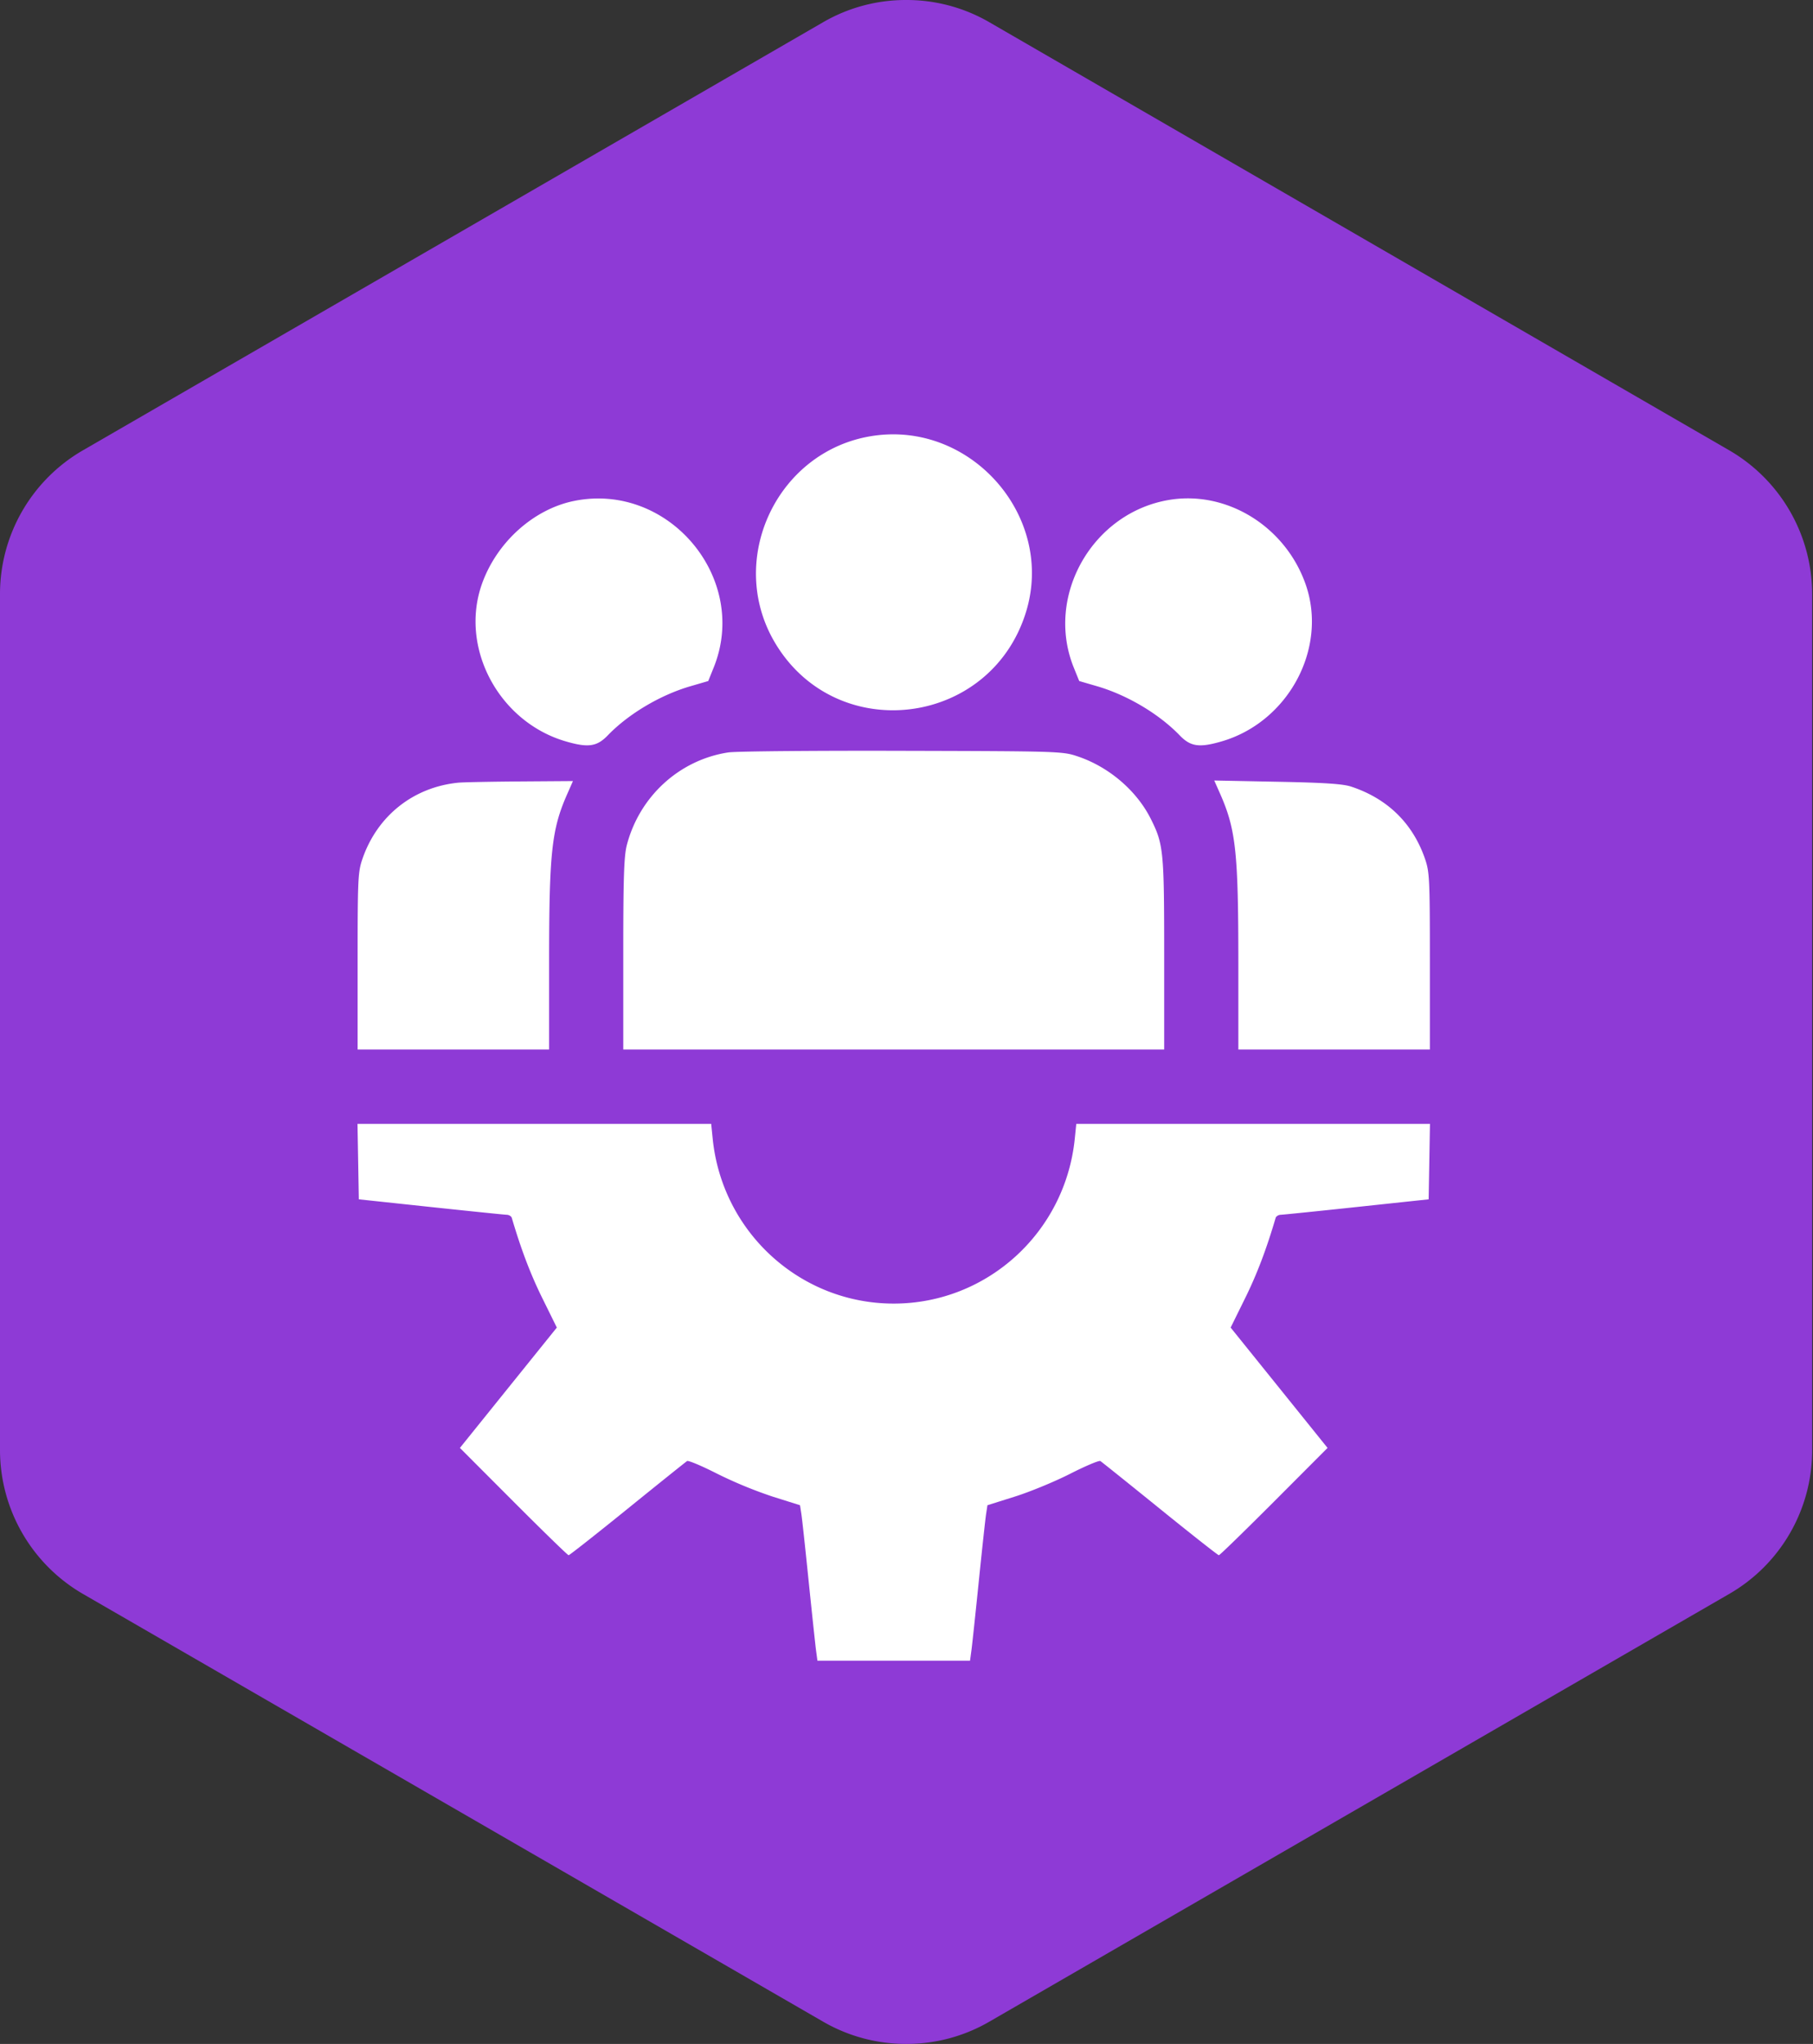
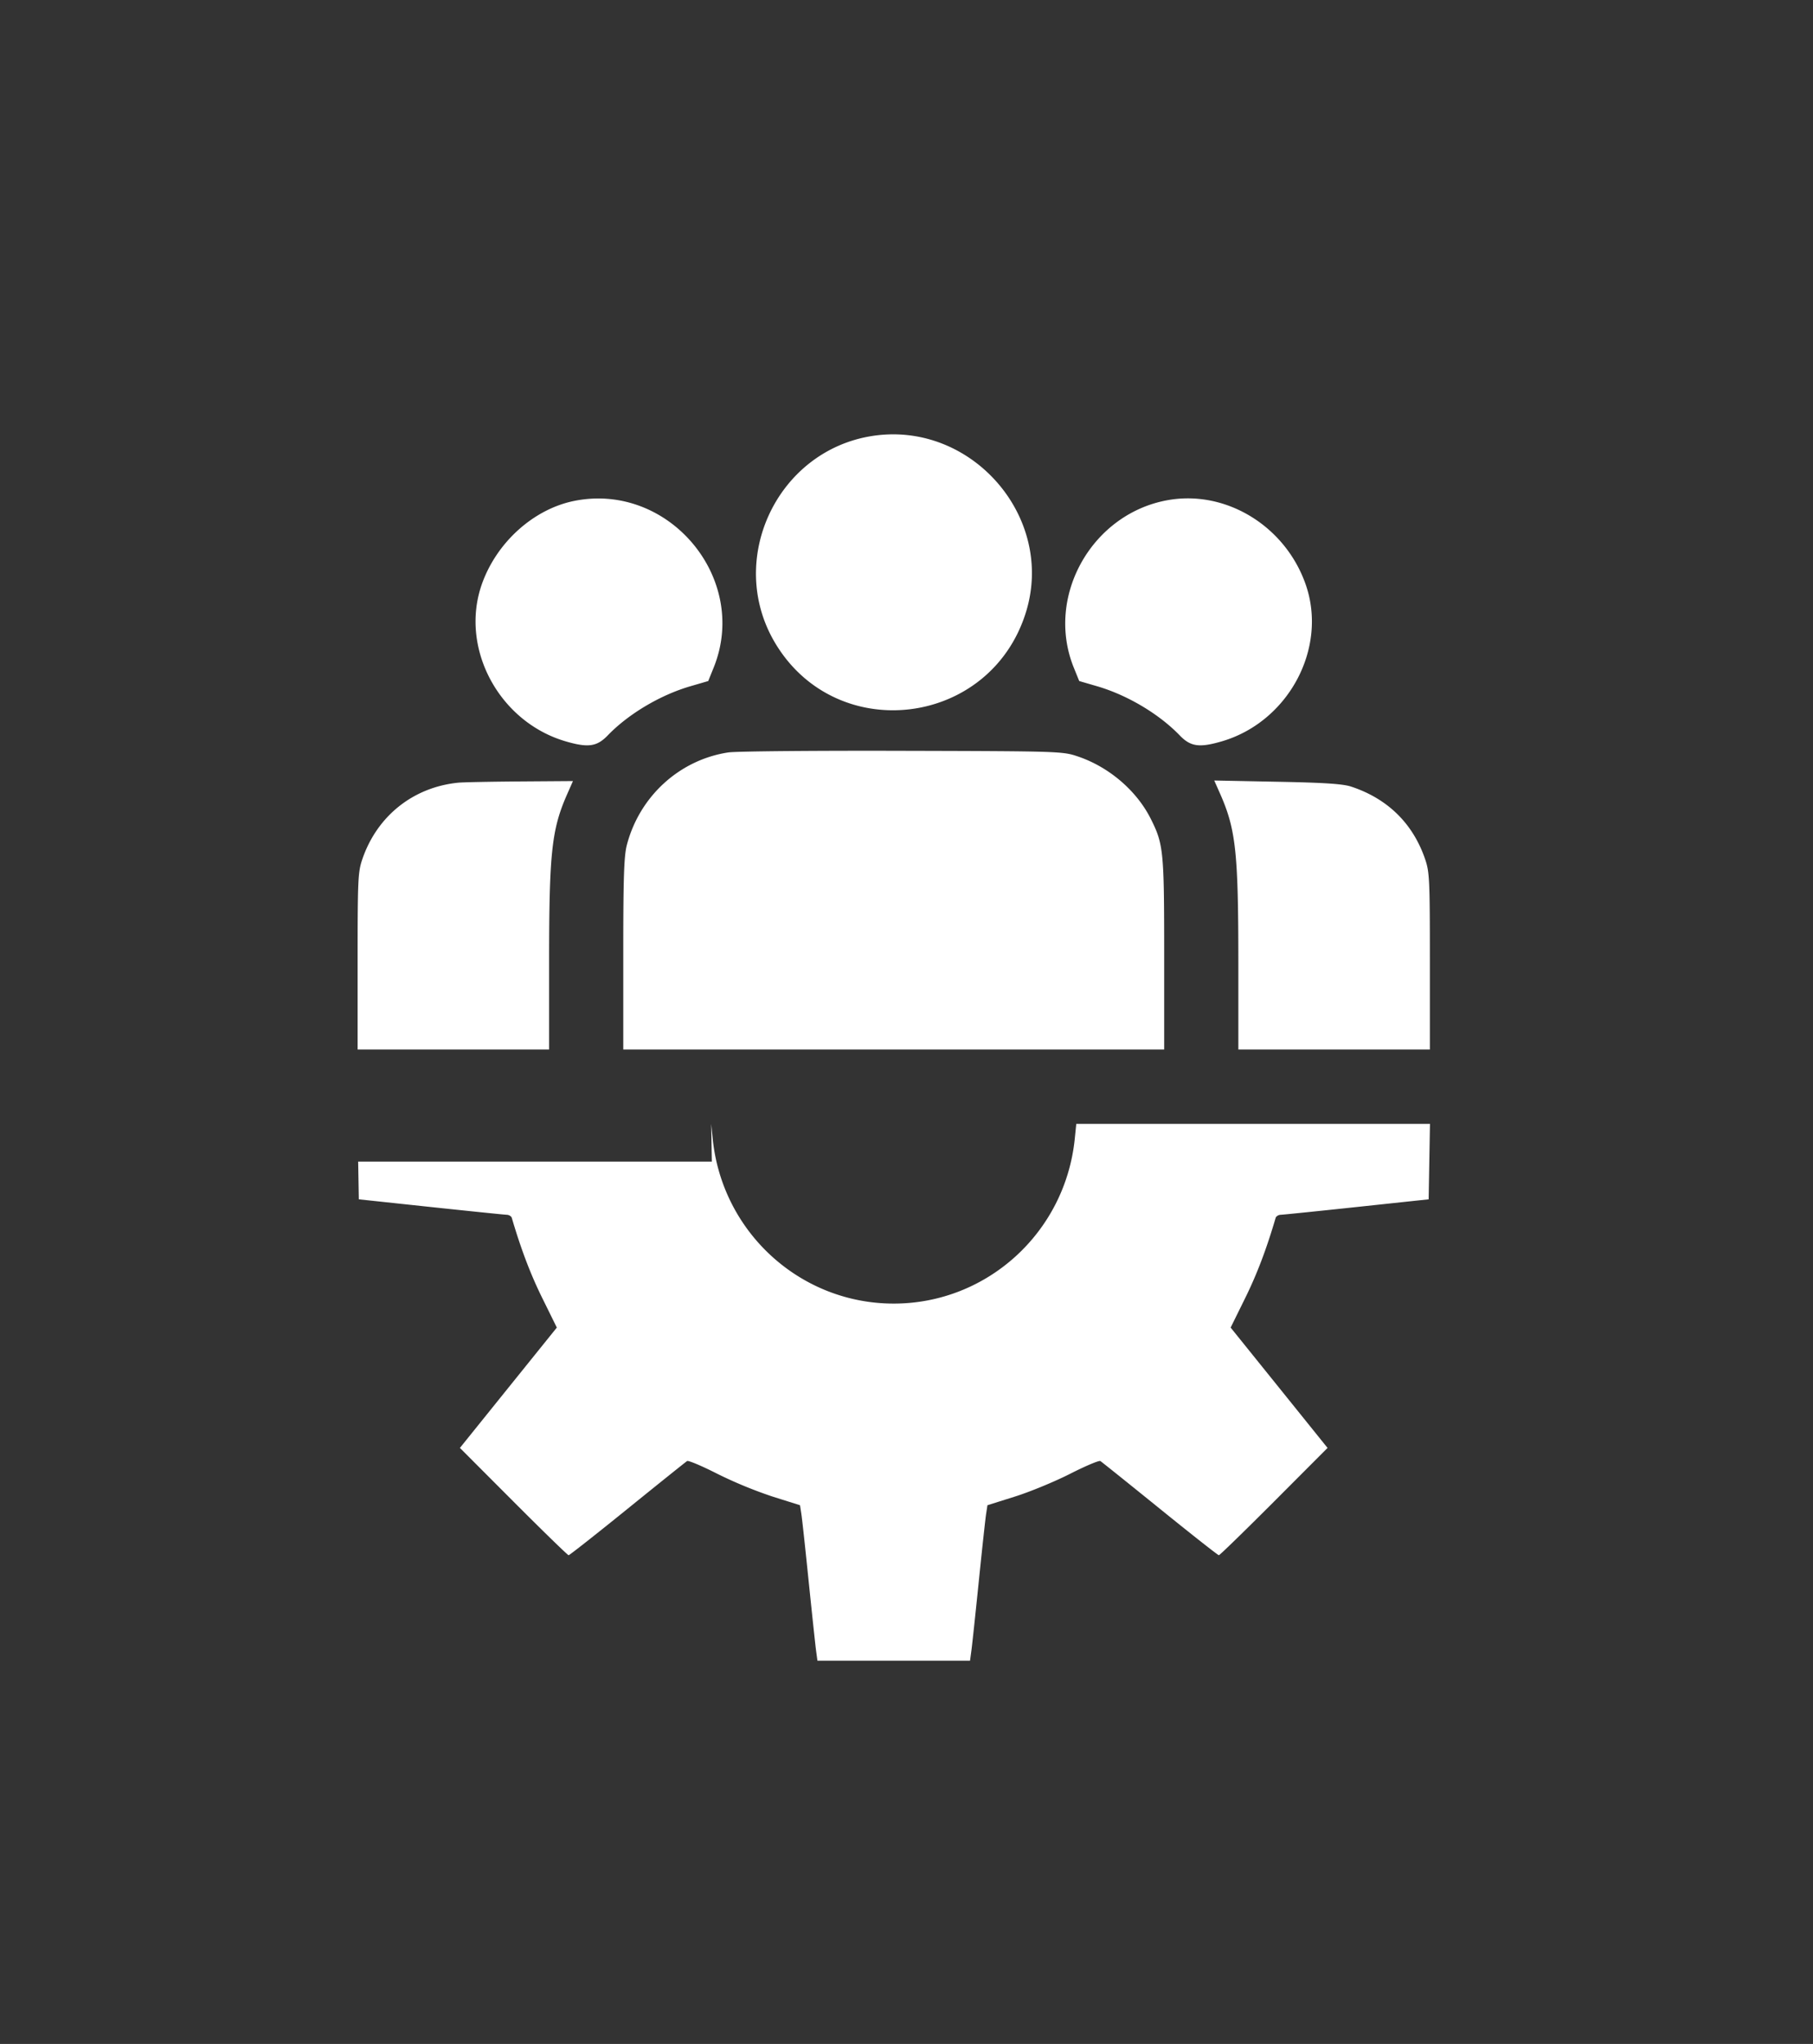
<svg xmlns="http://www.w3.org/2000/svg" width="71" height="80" fill="none">
  <rect width="100%" height="100%" fill="#333333" stroke="none" />
-   <path d="M35.49 0a6.448 6.448 0 00-3.248.866L3.247 17.626A6.498 6.498 0 000 23.258v33.496a6.512 6.512 0 003.247 5.632l28.995 16.747A6.478 6.478 0 0035.49 80a6.447 6.447 0 003.247-.867L67.72 62.386a6.488 6.488 0 003.247-5.632V23.258a6.512 6.512 0 00-3.247-5.632L38.737.866A6.448 6.448 0 0035.49 0z" fill="#8E3AD6" />
-   <path fill-rule="evenodd" clip-rule="evenodd" d="M34.152 17.065c-3.736.585-5.736 4.868-3.79 8.113 2.409 4.017 8.429 3.27 9.817-1.22 1.152-3.727-2.148-7.501-6.027-6.893zm-11.665 2.541c-1.598.322-3.046 1.63-3.62 3.268-.871 2.493.672 5.379 3.286 6.143.88.257 1.223.208 1.65-.236.808-.837 2.052-1.576 3.23-1.92l.703-.205.213-.528c1.408-3.484-1.76-7.268-5.462-6.522zm23.292-.038c-3.003.503-4.858 3.766-3.729 6.56l.214.528.703.205c1.178.344 2.422 1.083 3.23 1.92.427.444.77.493 1.65.236 2.614-.764 4.157-3.65 3.285-6.143-.793-2.268-3.088-3.686-5.353-3.306zM28.524 29.45c-1.914.29-3.479 1.718-3.976 3.625-.112.433-.14 1.264-.14 4.27v3.733h21.183v-3.733c0-4.04-.026-4.302-.526-5.298-.552-1.1-1.634-2.026-2.848-2.437-.602-.204-.685-.207-6.889-.223-3.454-.01-6.516.019-6.804.063zm-10.583 1.185c-1.758.177-3.17 1.301-3.748 2.984-.175.508-.188.788-.188 4.003v3.456h7.499v-3.4c0-4.313.098-5.214.71-6.6l.224-.507-2.084.015c-1.147.009-2.232.03-2.413.049zm29.84.431c.618 1.399.714 2.29.715 6.611v3.4h7.5v-3.455c0-3.215-.014-3.495-.189-4.003-.478-1.392-1.47-2.362-2.894-2.831-.324-.107-1.05-.155-2.897-.19l-2.464-.049.229.517zM14.026 45.464l.026 1.478 2.811.3c1.547.164 2.887.302 2.98.305.091.002.182.058.2.122.362 1.23.734 2.208 1.196 3.143l.567 1.15-1.898 2.355-1.897 2.355 2.097 2.1c1.153 1.155 2.125 2.1 2.16 2.1.034 0 1.072-.816 2.305-1.814 1.233-.998 2.284-1.84 2.335-1.872.05-.031.58.192 1.177.496a17.1 17.1 0 002.165.893l1.08.34.053.346c.03.19.158 1.38.287 2.643.13 1.264.259 2.478.288 2.697l.054.399h5.976l.054-.399c.03-.219.159-1.433.288-2.697.129-1.264.258-2.453.287-2.643l.053-.346 1.08-.34c.594-.187 1.568-.59 2.164-.893.597-.304 1.127-.527 1.178-.496.051.032 1.102.874 2.335 1.872 1.233.998 2.27 1.814 2.306 1.814.034 0 1.006-.945 2.16-2.1l2.096-2.1-1.897-2.355-1.898-2.355.567-1.15c.462-.935.834-1.914 1.195-3.143.02-.064.11-.12.202-.122.091-.003 1.432-.14 2.978-.305l2.812-.3.026-1.478.026-1.477H42.149l-.06.59c-.375 3.663-3.435 6.446-7.089 6.446-3.654 0-6.714-2.783-7.089-6.446l-.06-.59H14l.026 1.477z" fill="#fff" />
+   <path fill-rule="evenodd" clip-rule="evenodd" d="M34.152 17.065c-3.736.585-5.736 4.868-3.79 8.113 2.409 4.017 8.429 3.27 9.817-1.22 1.152-3.727-2.148-7.501-6.027-6.893zm-11.665 2.541c-1.598.322-3.046 1.63-3.62 3.268-.871 2.493.672 5.379 3.286 6.143.88.257 1.223.208 1.65-.236.808-.837 2.052-1.576 3.23-1.92l.703-.205.213-.528c1.408-3.484-1.76-7.268-5.462-6.522zm23.292-.038c-3.003.503-4.858 3.766-3.729 6.56l.214.528.703.205c1.178.344 2.422 1.083 3.23 1.92.427.444.77.493 1.65.236 2.614-.764 4.157-3.65 3.285-6.143-.793-2.268-3.088-3.686-5.353-3.306zM28.524 29.45c-1.914.29-3.479 1.718-3.976 3.625-.112.433-.14 1.264-.14 4.27v3.733h21.183v-3.733c0-4.04-.026-4.302-.526-5.298-.552-1.1-1.634-2.026-2.848-2.437-.602-.204-.685-.207-6.889-.223-3.454-.01-6.516.019-6.804.063zm-10.583 1.185c-1.758.177-3.17 1.301-3.748 2.984-.175.508-.188.788-.188 4.003v3.456h7.499v-3.4c0-4.313.098-5.214.71-6.6l.224-.507-2.084.015c-1.147.009-2.232.03-2.413.049zm29.84.431c.618 1.399.714 2.29.715 6.611v3.4h7.5v-3.455c0-3.215-.014-3.495-.189-4.003-.478-1.392-1.47-2.362-2.894-2.831-.324-.107-1.05-.155-2.897-.19l-2.464-.049.229.517zM14.026 45.464l.026 1.478 2.811.3c1.547.164 2.887.302 2.98.305.091.002.182.058.2.122.362 1.23.734 2.208 1.196 3.143l.567 1.15-1.898 2.355-1.897 2.355 2.097 2.1c1.153 1.155 2.125 2.1 2.16 2.1.034 0 1.072-.816 2.305-1.814 1.233-.998 2.284-1.84 2.335-1.872.05-.031.58.192 1.177.496a17.1 17.1 0 002.165.893l1.08.34.053.346c.03.19.158 1.38.287 2.643.13 1.264.259 2.478.288 2.697l.054.399h5.976l.054-.399c.03-.219.159-1.433.288-2.697.129-1.264.258-2.453.287-2.643l.053-.346 1.08-.34c.594-.187 1.568-.59 2.164-.893.597-.304 1.127-.527 1.178-.496.051.032 1.102.874 2.335 1.872 1.233.998 2.27 1.814 2.306 1.814.034 0 1.006-.945 2.16-2.1l2.096-2.1-1.897-2.355-1.898-2.355.567-1.15c.462-.935.834-1.914 1.195-3.143.02-.064.11-.12.202-.122.091-.003 1.432-.14 2.978-.305l2.812-.3.026-1.478.026-1.477H42.149l-.06.59c-.375 3.663-3.435 6.446-7.089 6.446-3.654 0-6.714-2.783-7.089-6.446l-.06-.59l.026 1.477z" fill="#fff" />
</svg>